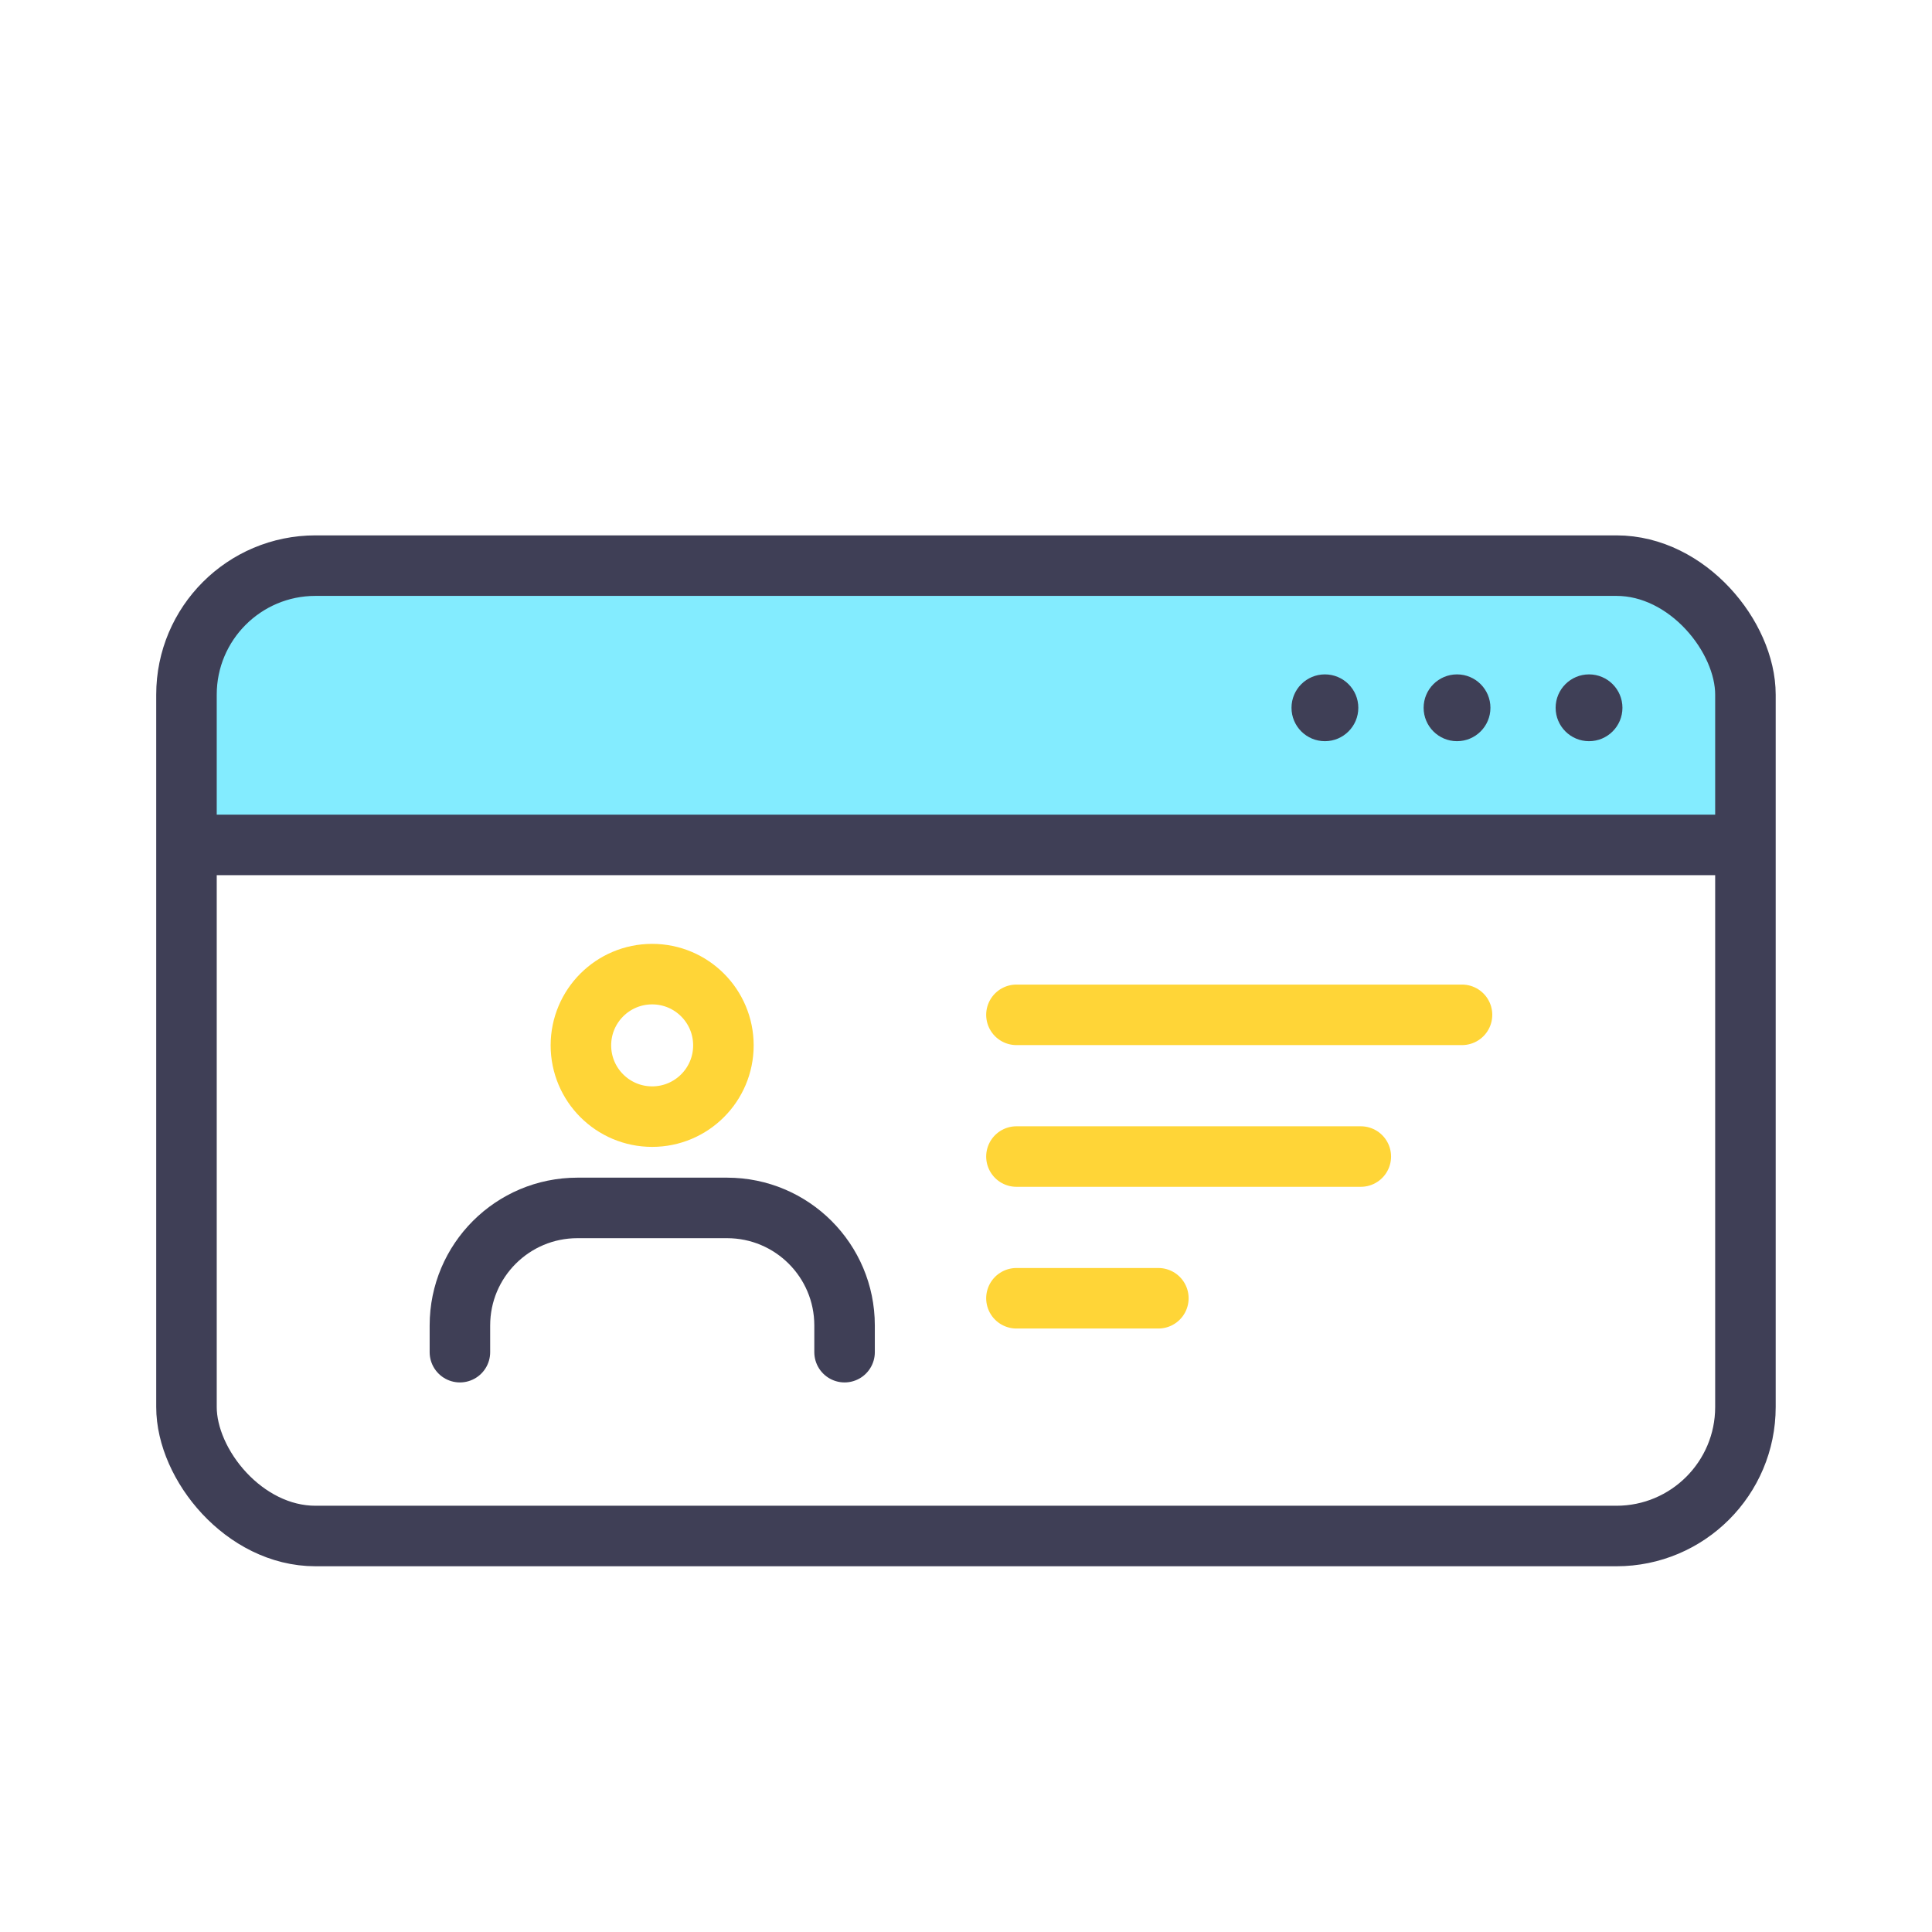
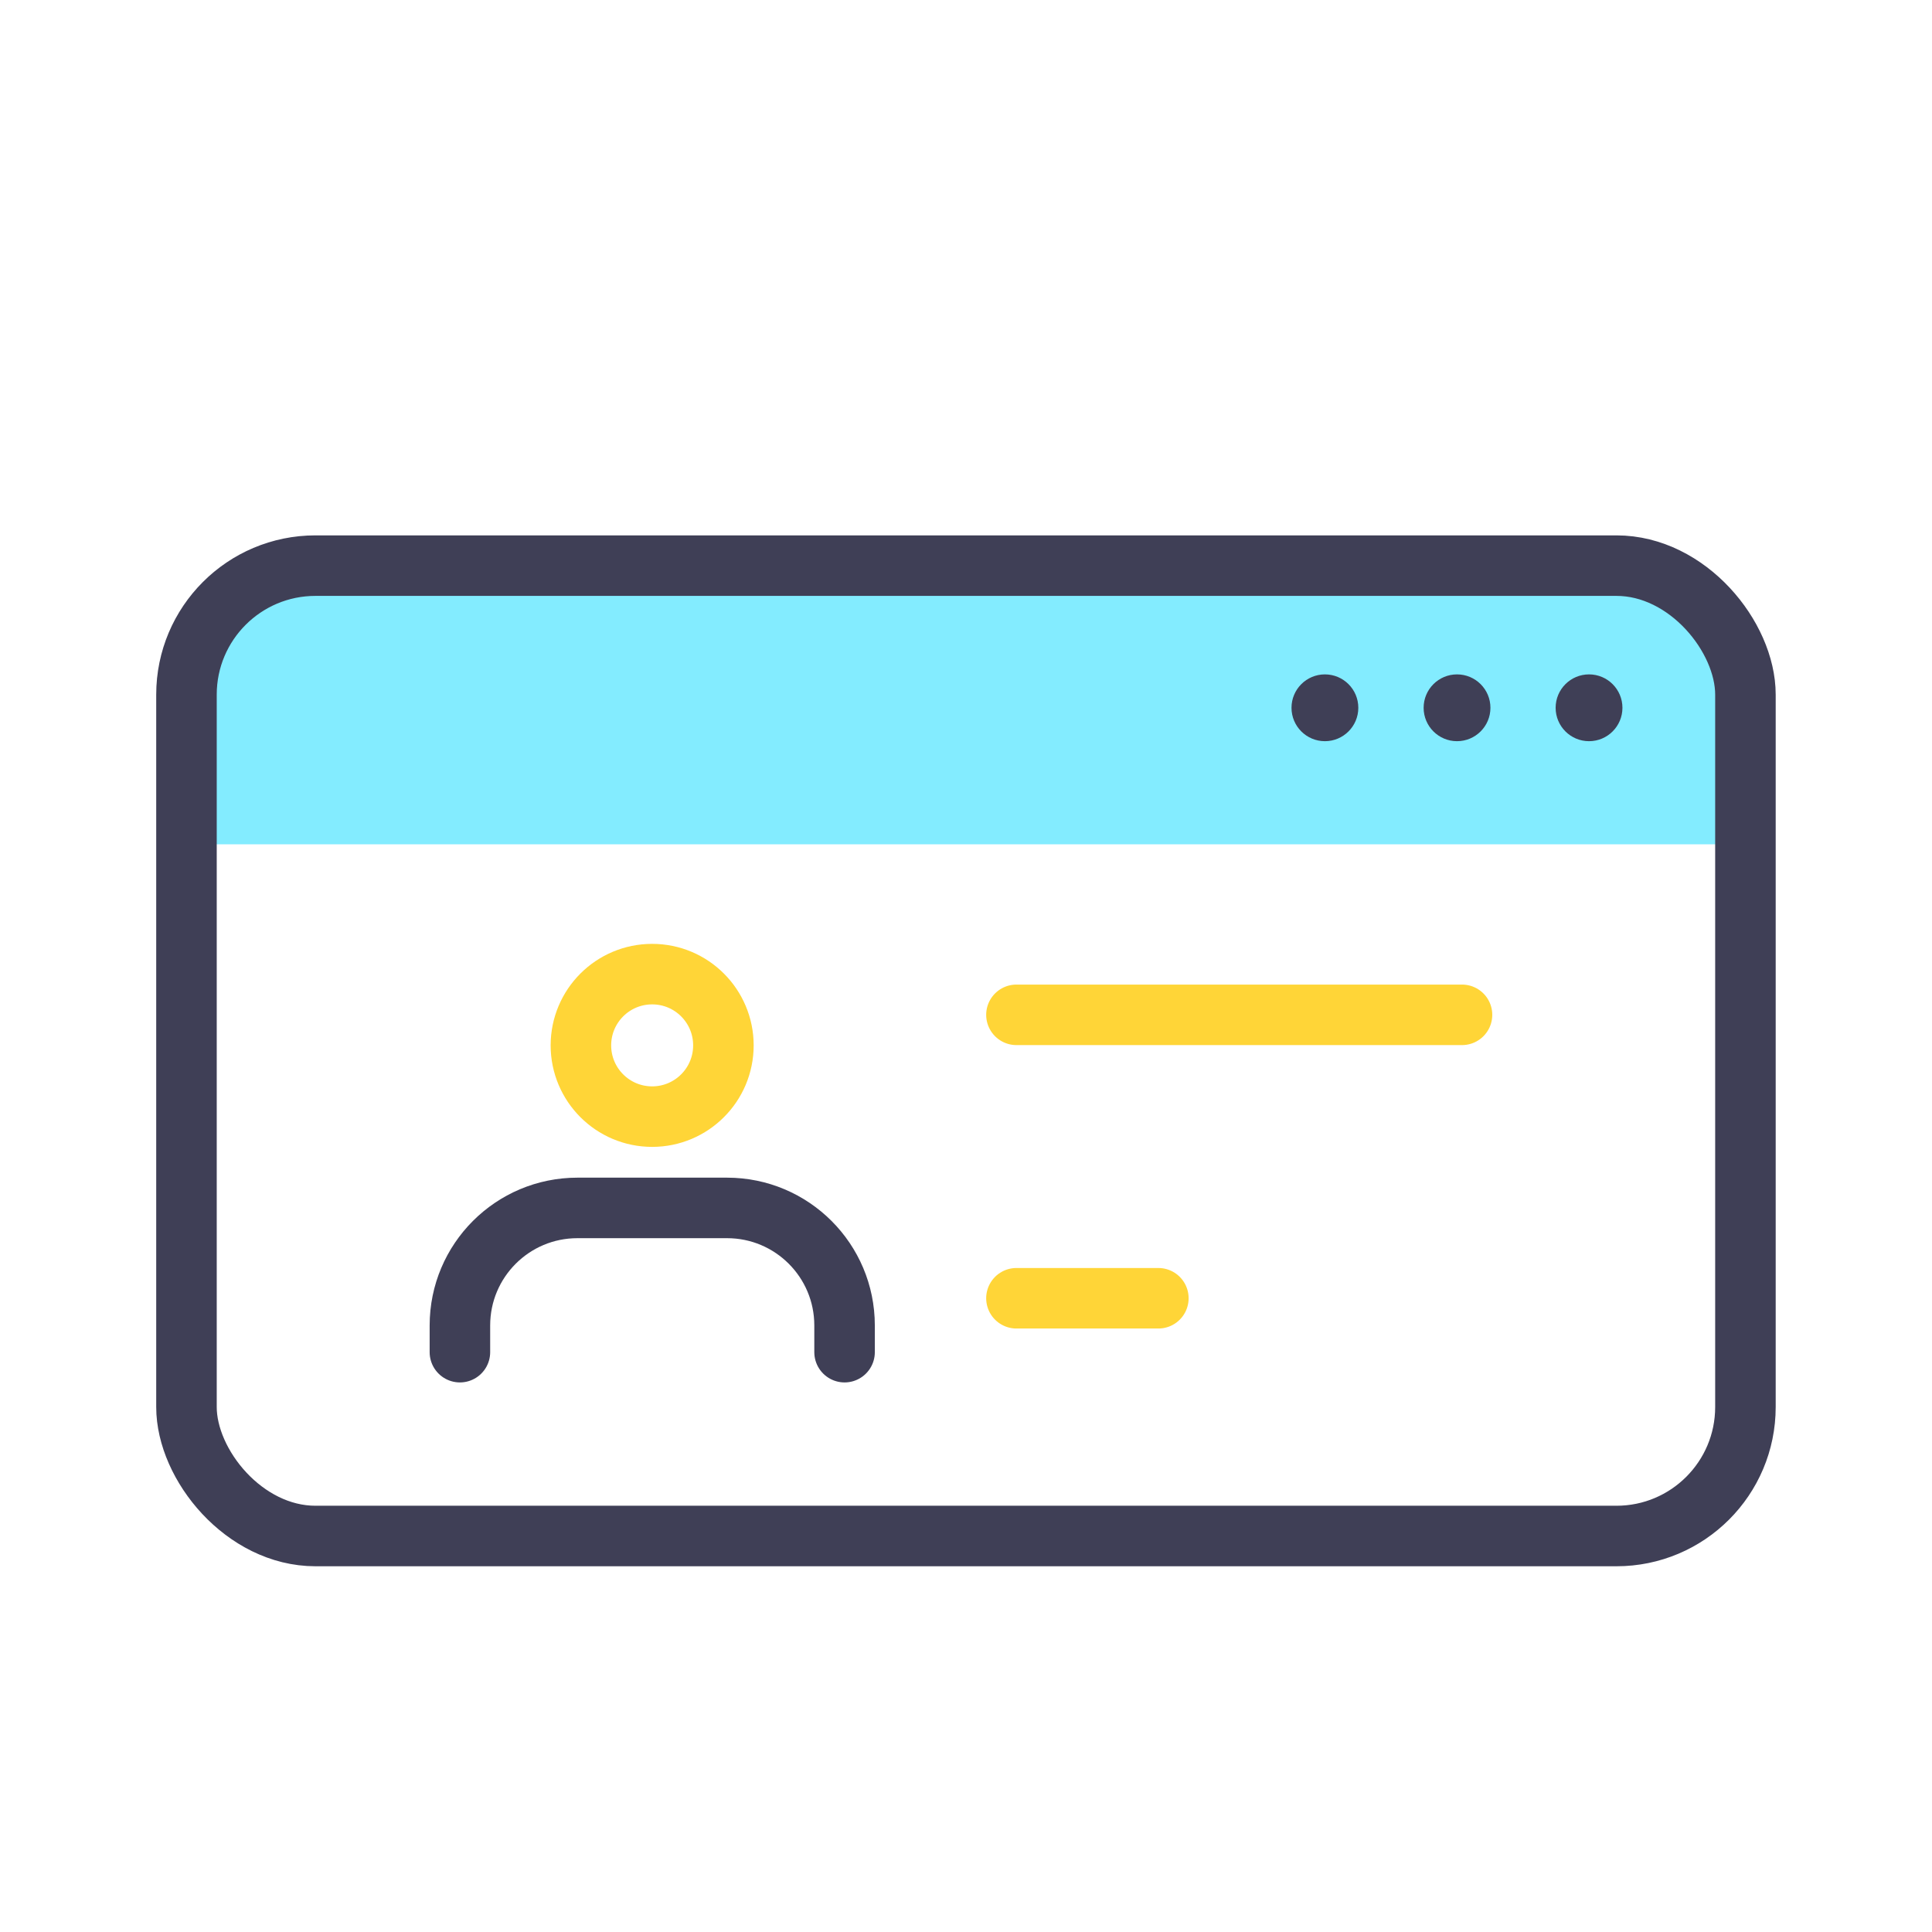
<svg xmlns="http://www.w3.org/2000/svg" width="83" height="83" viewBox="0 0 83 83" fill="none">
  <mask id="mask0_597_1316" style="mask-type:alpha" maskUnits="userSpaceOnUse" x="0" y="0" width="83" height="83">
    <rect width="83" height="83" fill="#D9D9D9" />
  </mask>
  <g mask="url(#mask0_597_1316)">
    <path d="M8.145 27.738C8.145 25.488 9.969 23.664 12.219 23.664H70.775C73.025 23.664 74.849 25.488 74.849 27.738V36.271H8.145V27.738Z" fill="#83ECFF" />
    <rect x="8.011" y="24.3" width="66.974" height="41.688" rx="5.542" stroke="#3F3F56" stroke-width="2.6" />
-     <line x1="7.434" y1="36.298" x2="74.856" y2="36.298" stroke="#3F3F56" stroke-width="2.6" />
    <circle cx="56.919" cy="30.407" r="1.435" fill="#3F3F56" />
    <circle cx="62.595" cy="30.407" r="1.435" fill="#3F3F56" />
    <circle cx="68.266" cy="30.407" r="1.435" fill="#3F3F56" />
    <circle cx="28.017" cy="44.91" r="3.061" stroke="#FFD537" stroke-width="2.6" />
    <path d="M19.758 58.09V56.942C19.758 54.153 22.018 51.893 24.807 51.893H31.234C34.023 51.893 36.283 54.153 36.283 56.942V58.09" stroke="#3F3F56" stroke-width="2.6" stroke-linecap="round" />
    <line x1="43.667" y1="43.598" x2="62.809" y2="43.598" stroke="#FFD537" stroke-width="2.6" stroke-linecap="round" />
-     <line x1="43.667" y1="49.686" x2="58.461" y2="49.686" stroke="#FFD537" stroke-width="2.6" stroke-linecap="round" />
    <line x1="43.667" y1="55.774" x2="49.764" y2="55.774" stroke="#FFD537" stroke-width="2.6" stroke-linecap="round" />
  </g>
</svg>